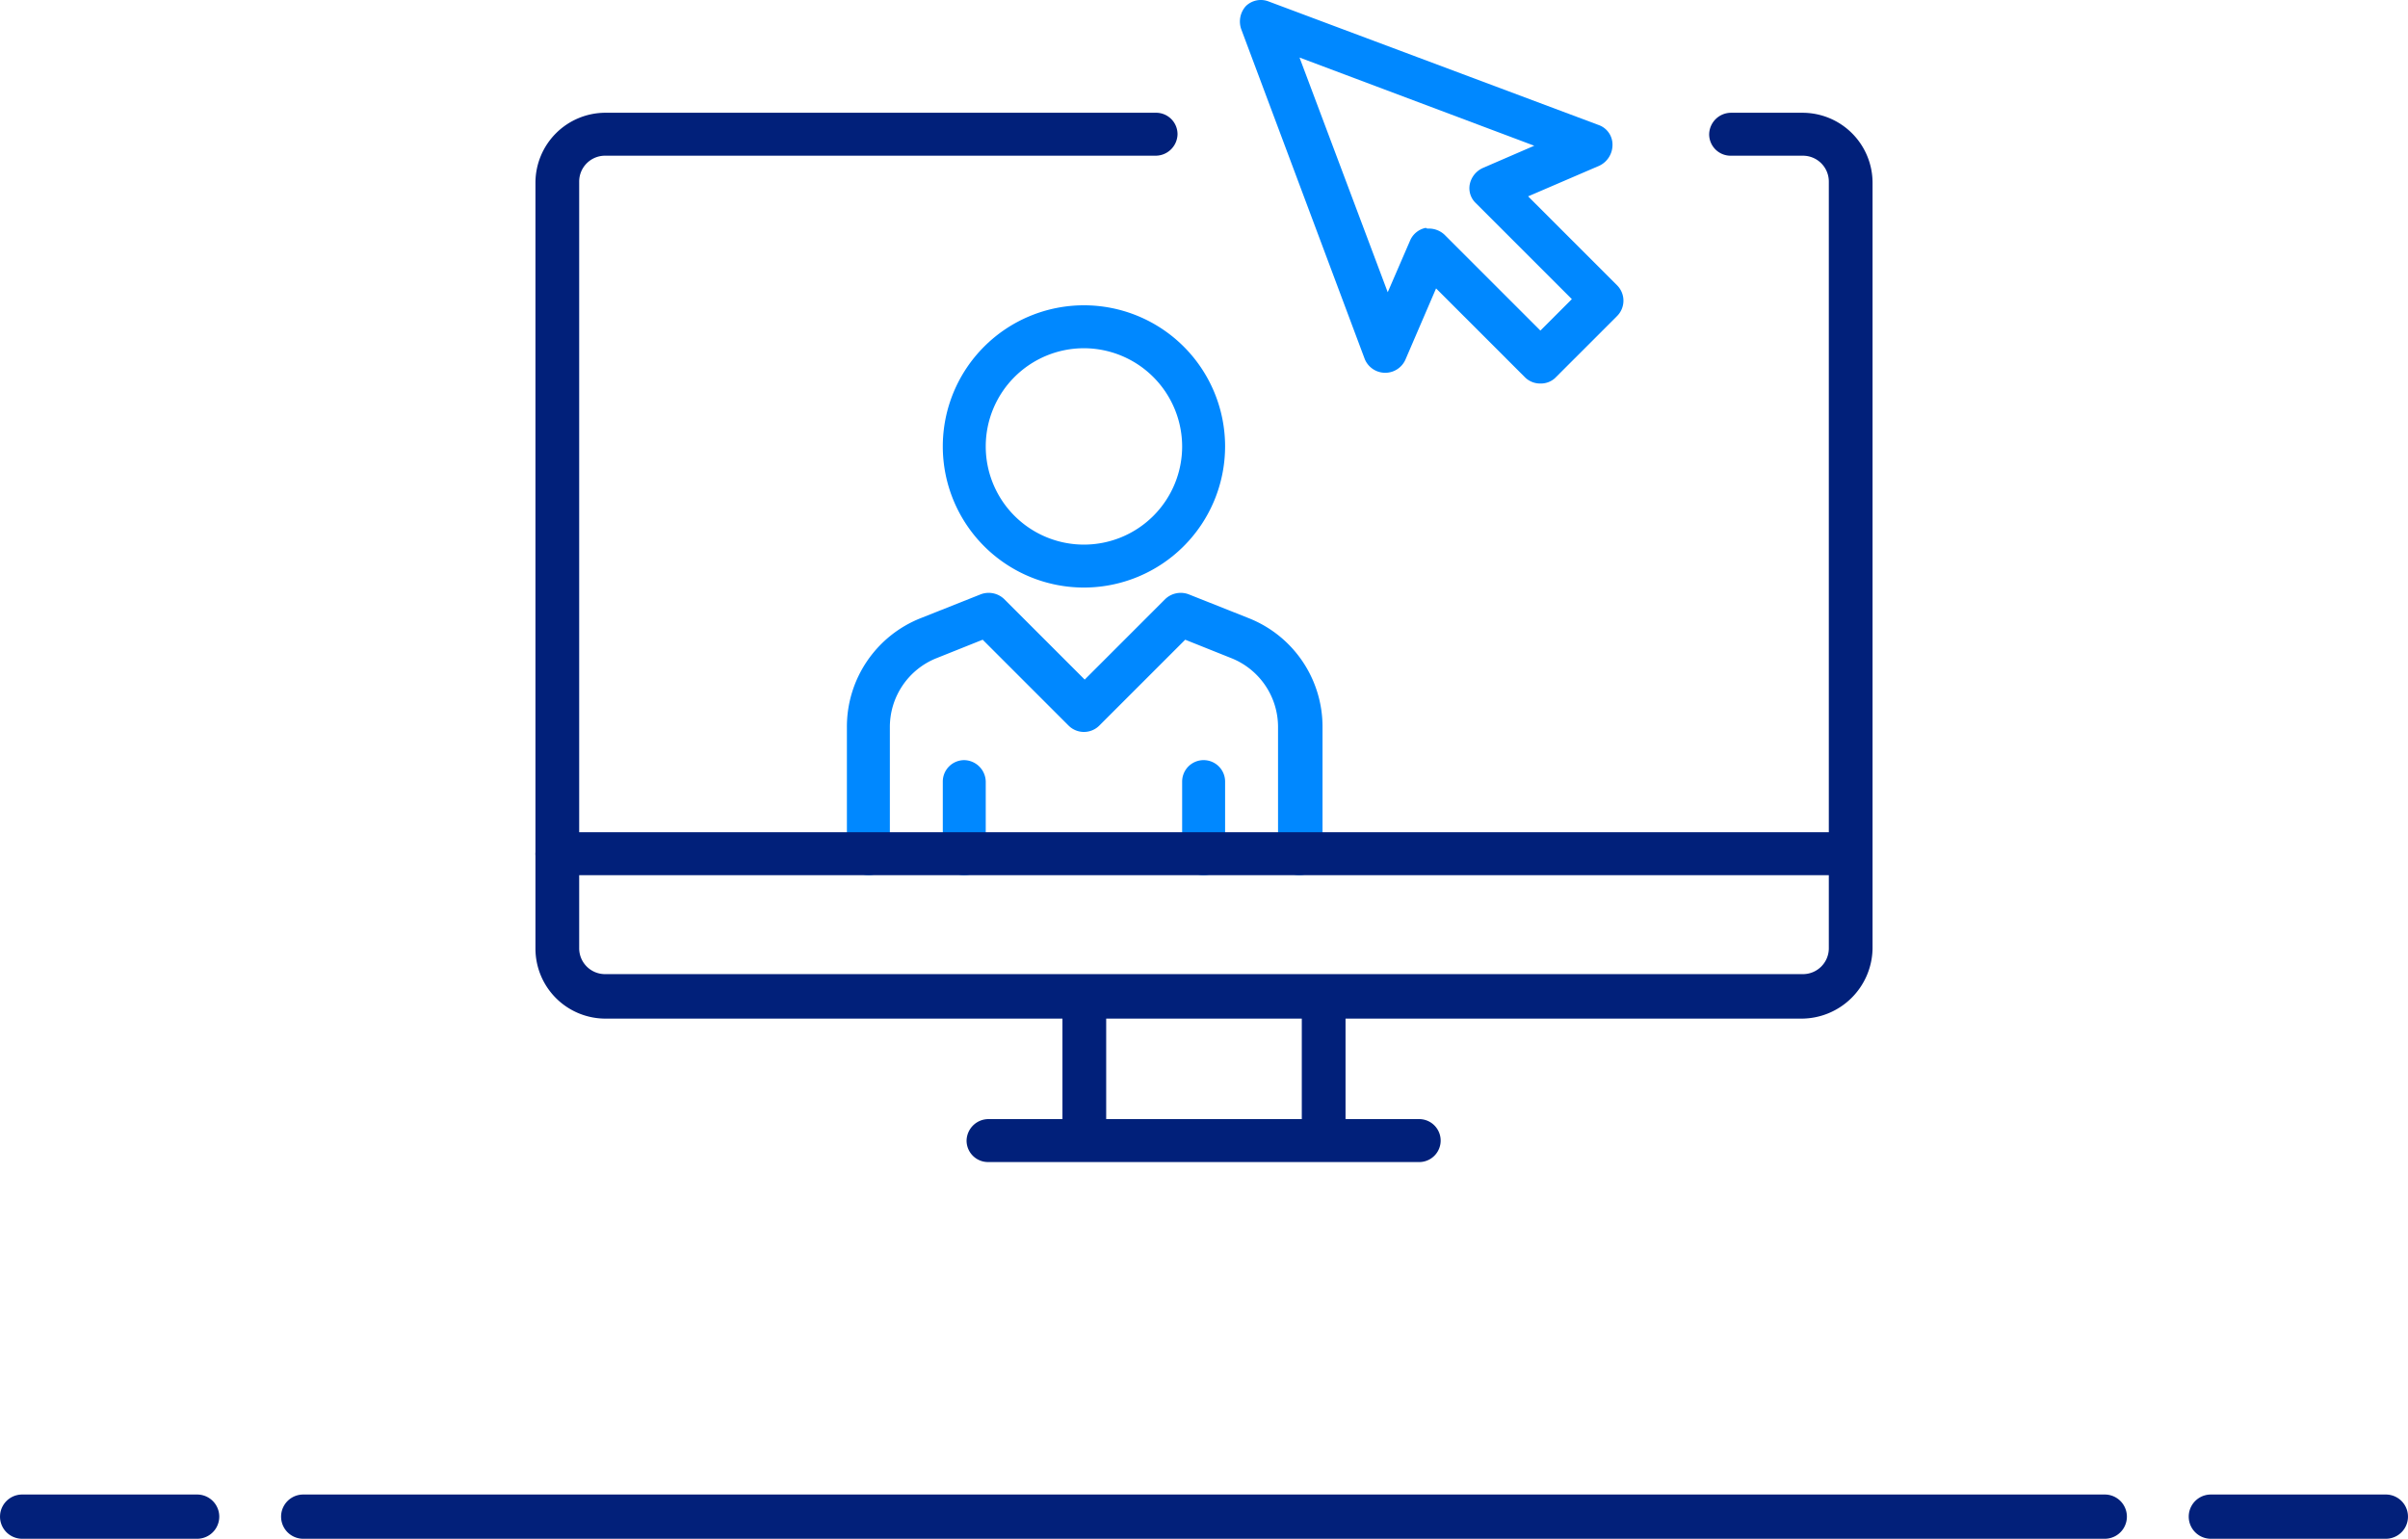
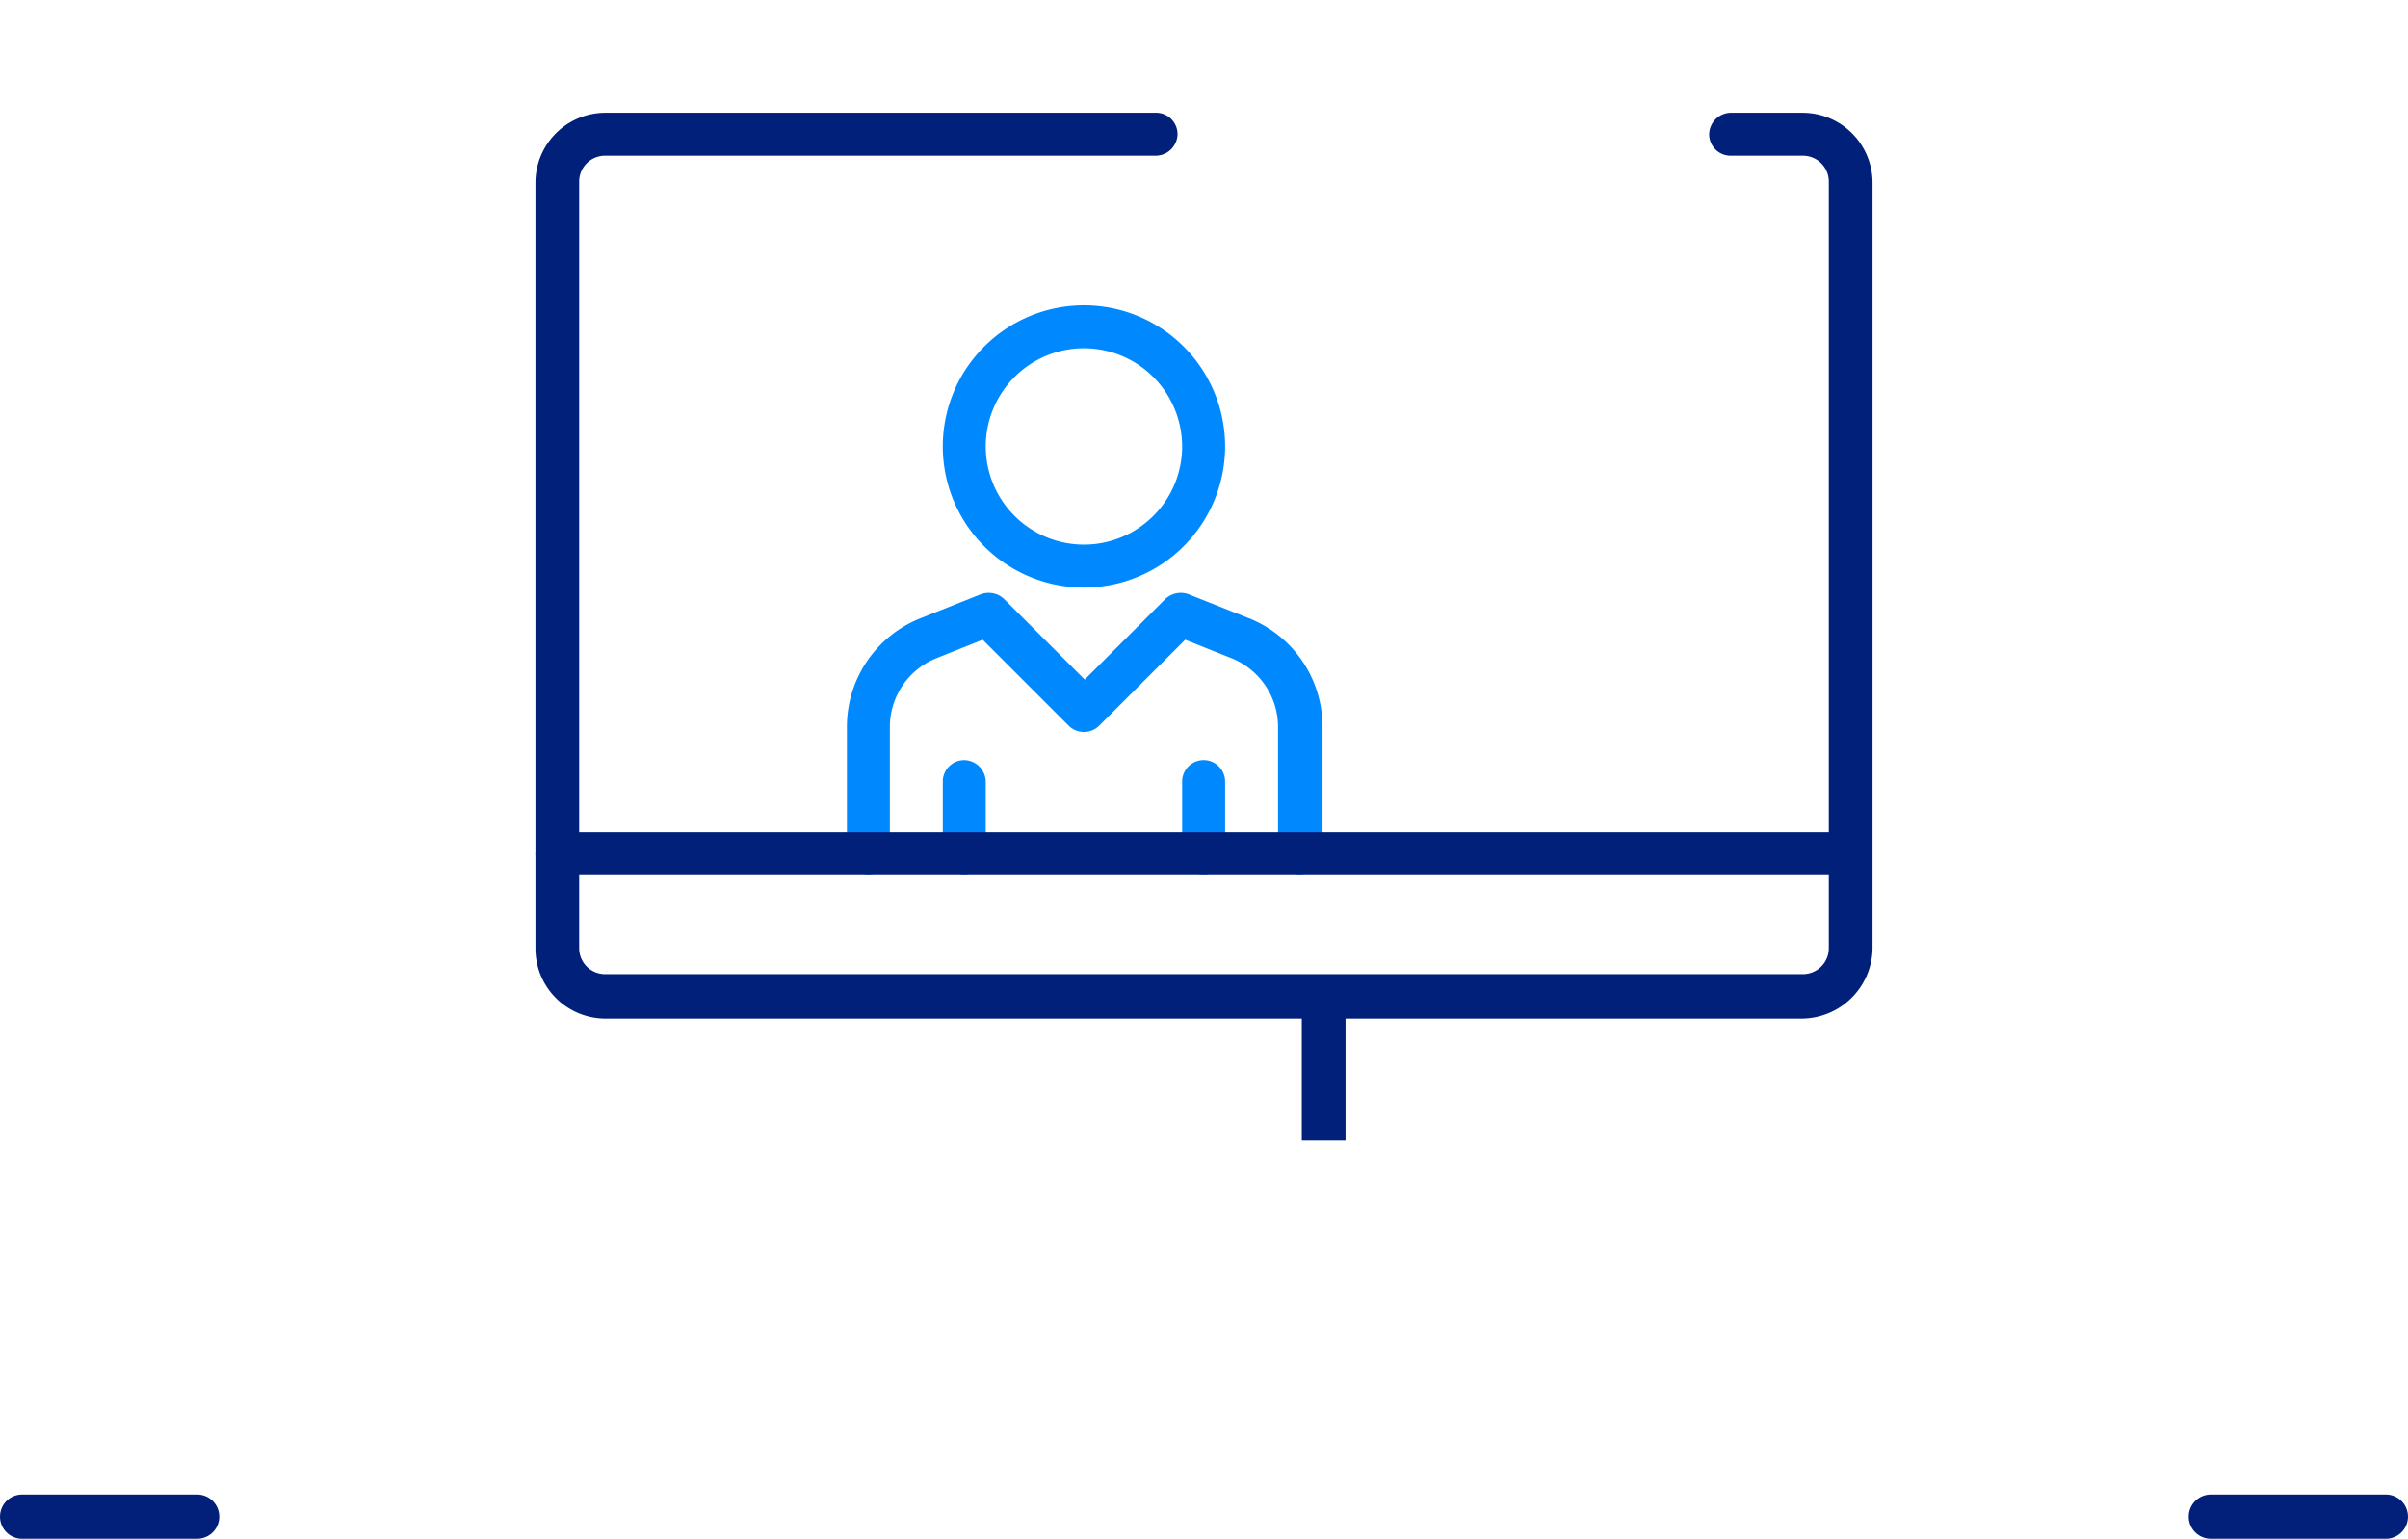
<svg xmlns="http://www.w3.org/2000/svg" id="f1f2ba49-c4b2-4d98-8ef4-bcbafc751c39" data-name="aa9ca6f2-8d07-4bd2-939c-db14a58a719a" width="57.596mm" height="36.81mm" viewBox="0 0 163.264 104.345">
  <defs>
    <style>.ff734e3a-beb3-4746-85a5-c52fcdb000f0{fill:#02207a;}.a57d0507-6d6f-44e3-a2aa-210cb3224e3b{fill:#08f;}.a23f42b8-2445-4f19-82aa-bf54ad42869d{fill:#01207a;}</style>
  </defs>
  <g id="bde806a5-030a-4754-b7c5-44ade3c843e2" data-name="e50bee88-8550-428e-9e28-eca7fb2bfaa6">
    <g id="bc242d49-131d-408a-b676-44737112ef81" data-name="eb9488c9-b5d1-4cd6-b6e0-7ad2b65ae010">
      <path class="ff734e3a-beb3-4746-85a5-c52fcdb000f0" d="M31.733,125.98H19.868a1.5,1.5,0,1,1,0-3H31.733a1.5,1.5,0,1,1,0,3Z" transform="translate(-18.368 -21.636)" />
    </g>
    <g id="a04e2886-7063-4b82-80bd-e91d81a5161f" data-name="bb415f24-3a5c-4a71-98ac-d9b7475940be">
      <path class="ff734e3a-beb3-4746-85a5-c52fcdb000f0" d="M180.132,125.98H168.267a1.5,1.5,0,0,1,0-3h11.865a1.5,1.5,0,0,1,0,3Z" transform="translate(-18.368 -21.636)" />
    </g>
    <g id="e19662e9-a715-496f-b841-a683c14101f2" data-name="a011e25c-2ebd-49a8-8299-89b33b07f647">
-       <path class="ff734e3a-beb3-4746-85a5-c52fcdb000f0" d="M161.074,125.98H38.925a1.5,1.5,0,0,1,0-3H161.074a1.5,1.5,0,0,1,0,3Z" transform="translate(-18.368 -21.636)" />
-     </g>
+       </g>
  </g>
  <path class="a57d0507-6d6f-44e3-a2aa-210cb3224e3b" d="M106.476,80.982a1.454,1.454,0,0,1-1.456-1.456V70.944a5.025,5.025,0,0,0-3.173-4.681l-3.121-1.248L92.9,70.84a1.475,1.475,0,0,1-2.081,0l-5.825-5.825-3.121,1.248A5.025,5.025,0,0,0,78.701,70.944v8.582a1.454,1.454,0,0,1-1.456,1.456A1.488,1.488,0,0,1,75.788,79.526V70.944a7.917,7.917,0,0,1,4.993-7.386l4.057-1.612a1.52,1.52,0,0,1,1.612.312L91.912,67.719l5.461-5.461a1.52,1.52,0,0,1,1.612-.312l4.057,1.612A7.917,7.917,0,0,1,108.036,70.944v8.582A1.623,1.623,0,0,1,106.476,80.982Z" transform="translate(-18.368 -21.636)" />
-   <rect class="a23f42b8-2445-4f19-82aa-bf54ad42869d" x="72.035" y="67.617" width="2.965" height="9.726" />
-   <path class="a23f42b8-2445-4f19-82aa-bf54ad42869d" d="M114.59,100.435H85.358A1.454,1.454,0,0,1,83.902,98.979a1.488,1.488,0,0,1,1.456-1.456h29.231a1.456,1.456,0,0,1,0,2.913Z" transform="translate(-18.368 -21.636)" />
  <rect class="a23f42b8-2445-4f19-82aa-bf54ad42869d" x="88.263" y="67.617" width="2.965" height="9.726" />
  <path class="a23f42b8-2445-4f19-82aa-bf54ad42869d" d="M140.544,90.709H59.404a4.75,4.75,0,0,1-4.733-4.733V34.015A4.75,4.75,0,0,1,59.404,29.282H96.749a1.454,1.454,0,0,1,1.456,1.456,1.488,1.488,0,0,1-1.456,1.456H59.404a1.754,1.754,0,0,0-1.768,1.768V85.924A1.754,1.754,0,0,0,59.404,87.692h81.192a1.754,1.754,0,0,0,1.768-1.768V33.963a1.754,1.754,0,0,0-1.768-1.768h-4.889a1.454,1.454,0,0,1-1.456-1.456,1.488,1.488,0,0,1,1.456-1.456h4.889a4.75,4.75,0,0,1,4.733,4.733V85.976A4.83,4.83,0,0,1,140.544,90.709Z" transform="translate(-18.368 -21.636)" />
  <path class="a57d0507-6d6f-44e3-a2aa-210cb3224e3b" d="M91.86,61.478a9.57,9.57,0,1,1,9.57-9.57A9.578,9.578,0,0,1,91.86,61.478Zm0-16.228a6.658,6.658,0,1,0,6.658,6.658A6.67,6.67,0,0,0,91.86,45.25Z" transform="translate(-18.368 -21.636)" />
  <path class="a57d0507-6d6f-44e3-a2aa-210cb3224e3b" d="M99.974,80.982a1.454,1.454,0,0,1-1.456-1.456V74.637a1.456,1.456,0,1,1,2.913,0v4.889A1.454,1.454,0,0,1,99.974,80.982Z" transform="translate(-18.368 -21.636)" />
  <path class="a57d0507-6d6f-44e3-a2aa-210cb3224e3b" d="M83.746,80.982a1.454,1.454,0,0,1-1.456-1.456V74.637A1.454,1.454,0,0,1,83.746,73.181a1.488,1.488,0,0,1,1.456,1.456v4.889A1.454,1.454,0,0,1,83.746,80.982Z" transform="translate(-18.368 -21.636)" />
  <path class="a23f42b8-2445-4f19-82aa-bf54ad42869d" d="M143.821,80.982H56.127a1.454,1.454,0,0,1-1.456-1.456,1.488,1.488,0,0,1,1.456-1.456h87.642a1.457,1.457,0,0,1,.052,2.913Z" transform="translate(-18.368 -21.636)" />
-   <path class="a57d0507-6d6f-44e3-a2aa-210cb3224e3b" d="M122.808,47.642a1.452,1.452,0,0,1-1.04-.416l-6.033-6.033-2.081,4.837a1.499,1.499,0,0,1-2.757-.052l-8.374-22.366a1.561,1.561,0,0,1,.312-1.56,1.453,1.453,0,0,1,1.56-.312l22.366,8.374a1.408,1.408,0,0,1,.936,1.352,1.566,1.566,0,0,1-.884,1.404l-4.837,2.081,6.033,6.033a1.475,1.475,0,0,1,0,2.081l-4.213,4.213A1.424,1.424,0,0,1,122.808,47.642Zm-7.542-10.507a1.546,1.546,0,0,1,1.04.416l6.502,6.502,2.133-2.133-6.502-6.502a1.39,1.39,0,0,1-.416-1.3,1.557,1.557,0,0,1,.884-1.092l3.485-1.508-15.916-5.981,5.981,15.916,1.508-3.485a1.463,1.463,0,0,1,1.092-.884C115.058,37.136,115.162,37.136,115.266,37.136Z" transform="translate(-18.368 -21.636)" />
</svg>